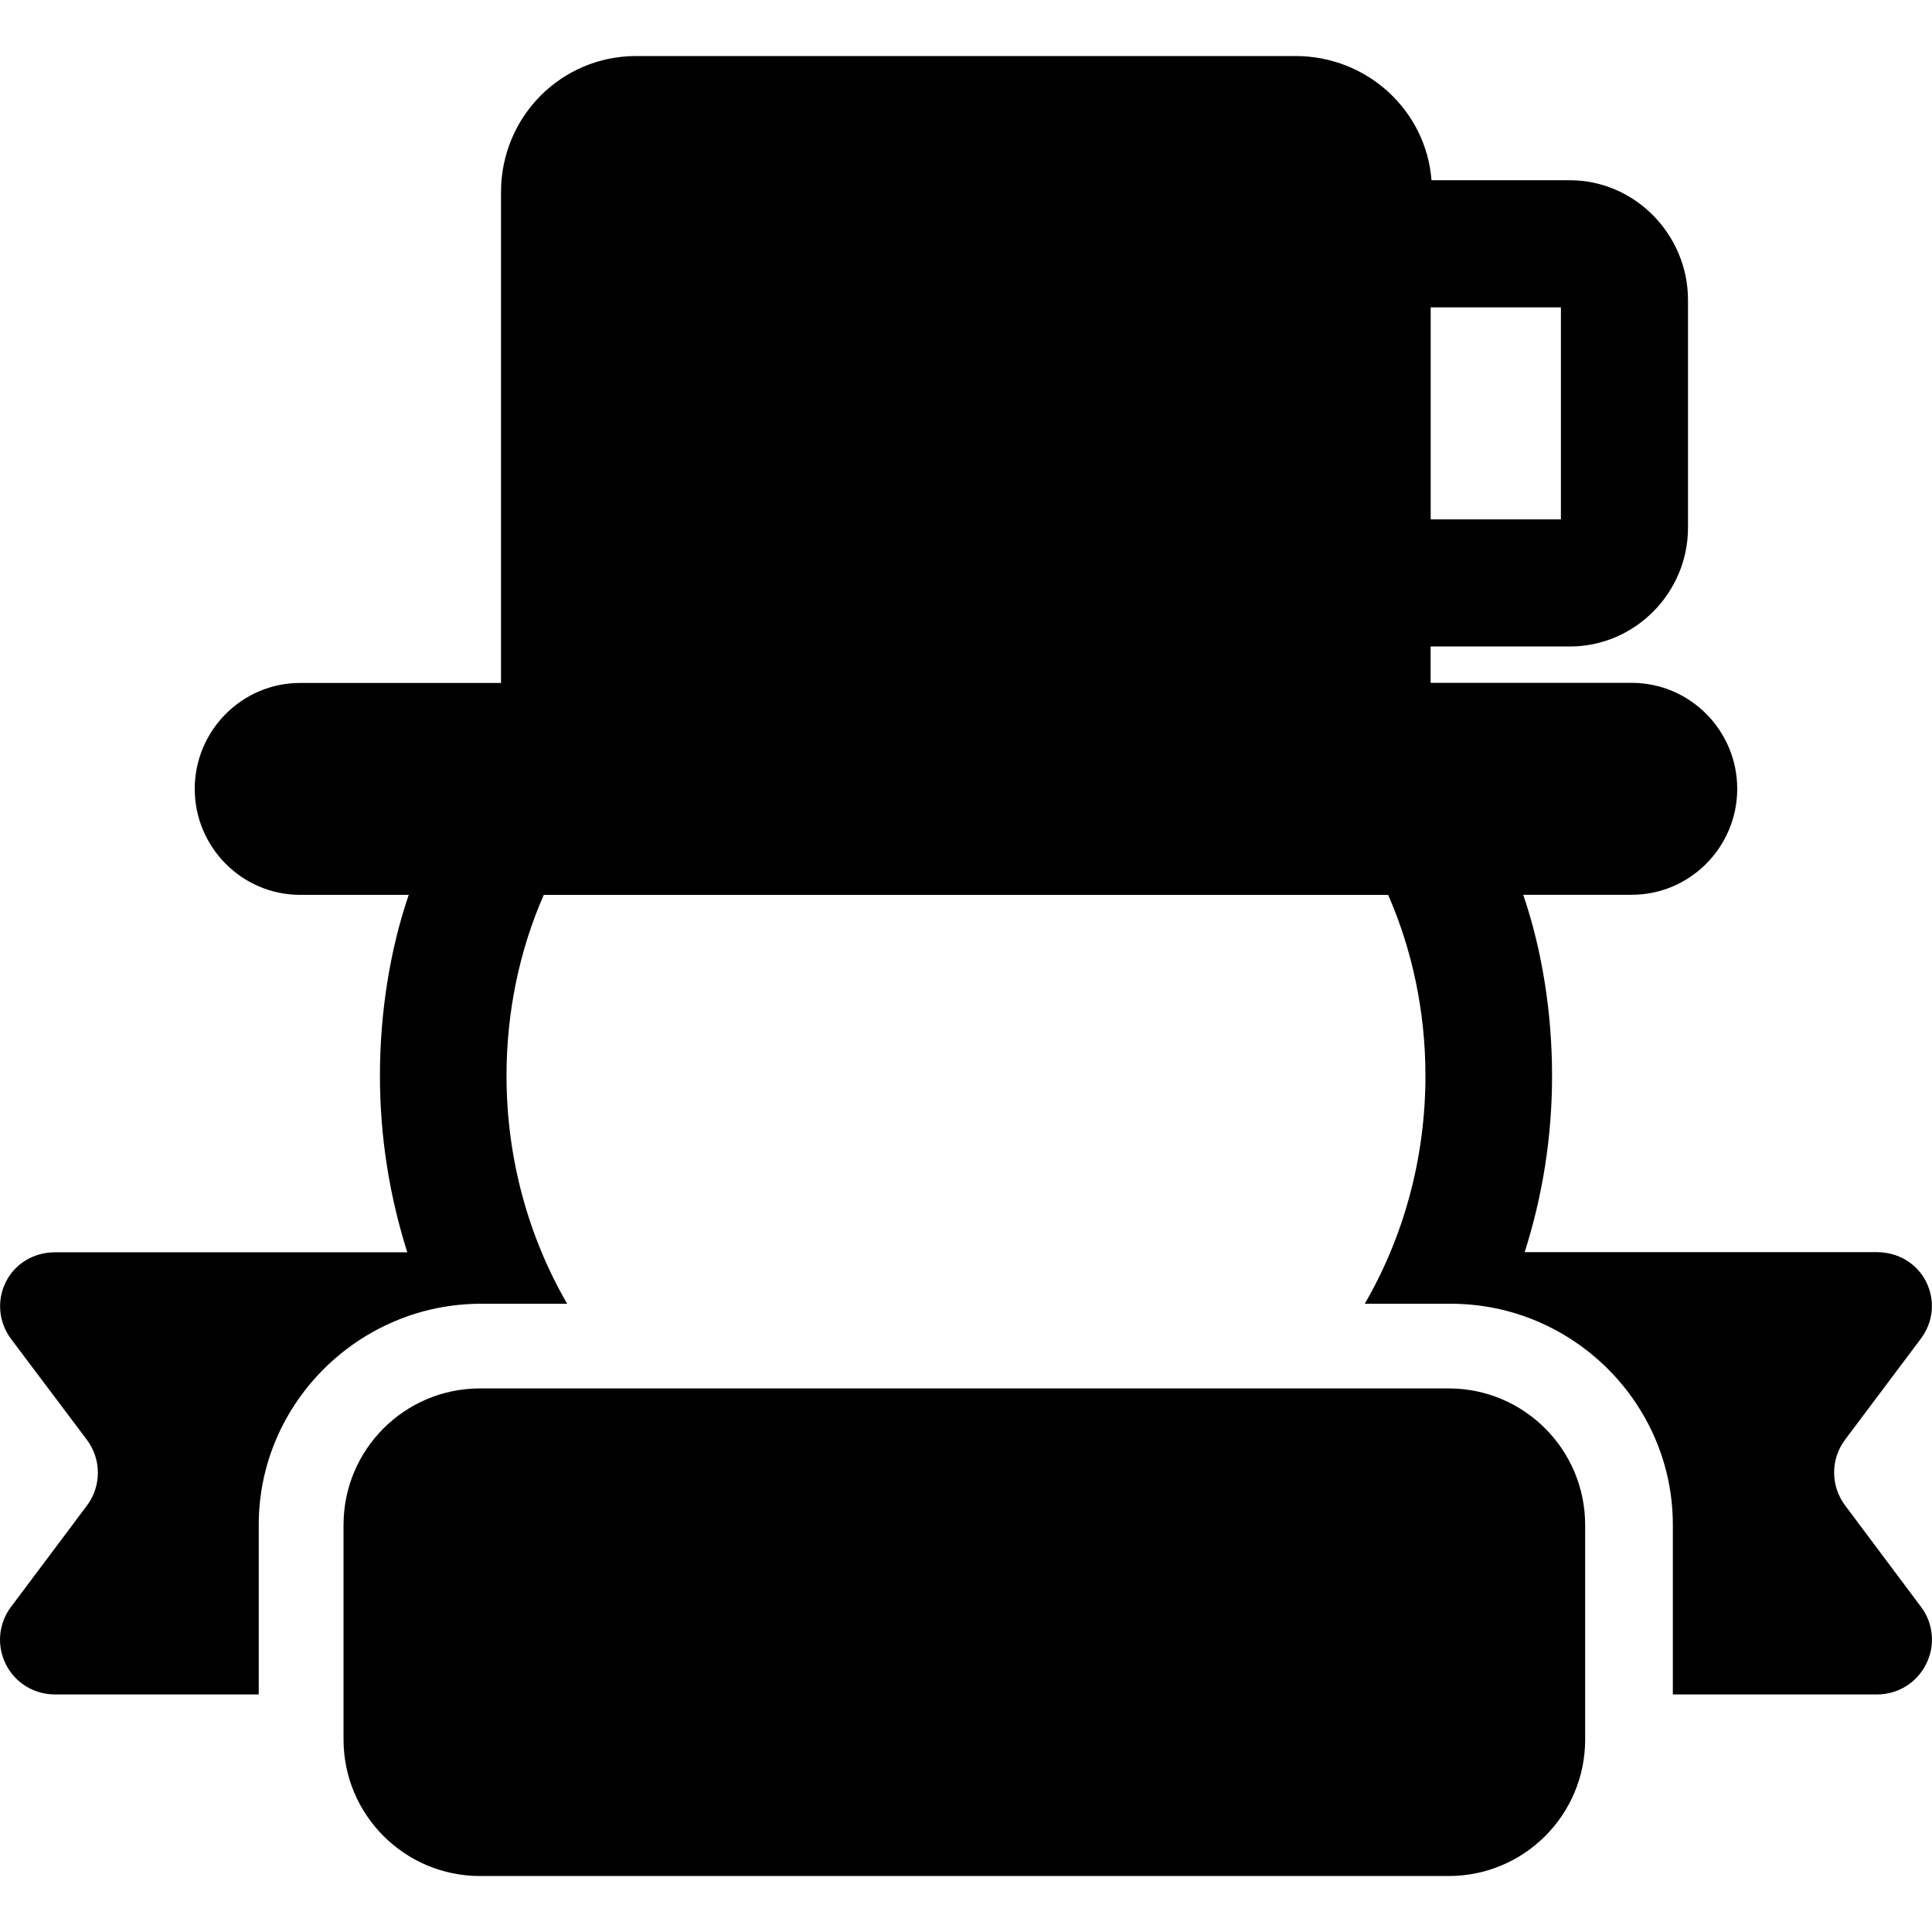
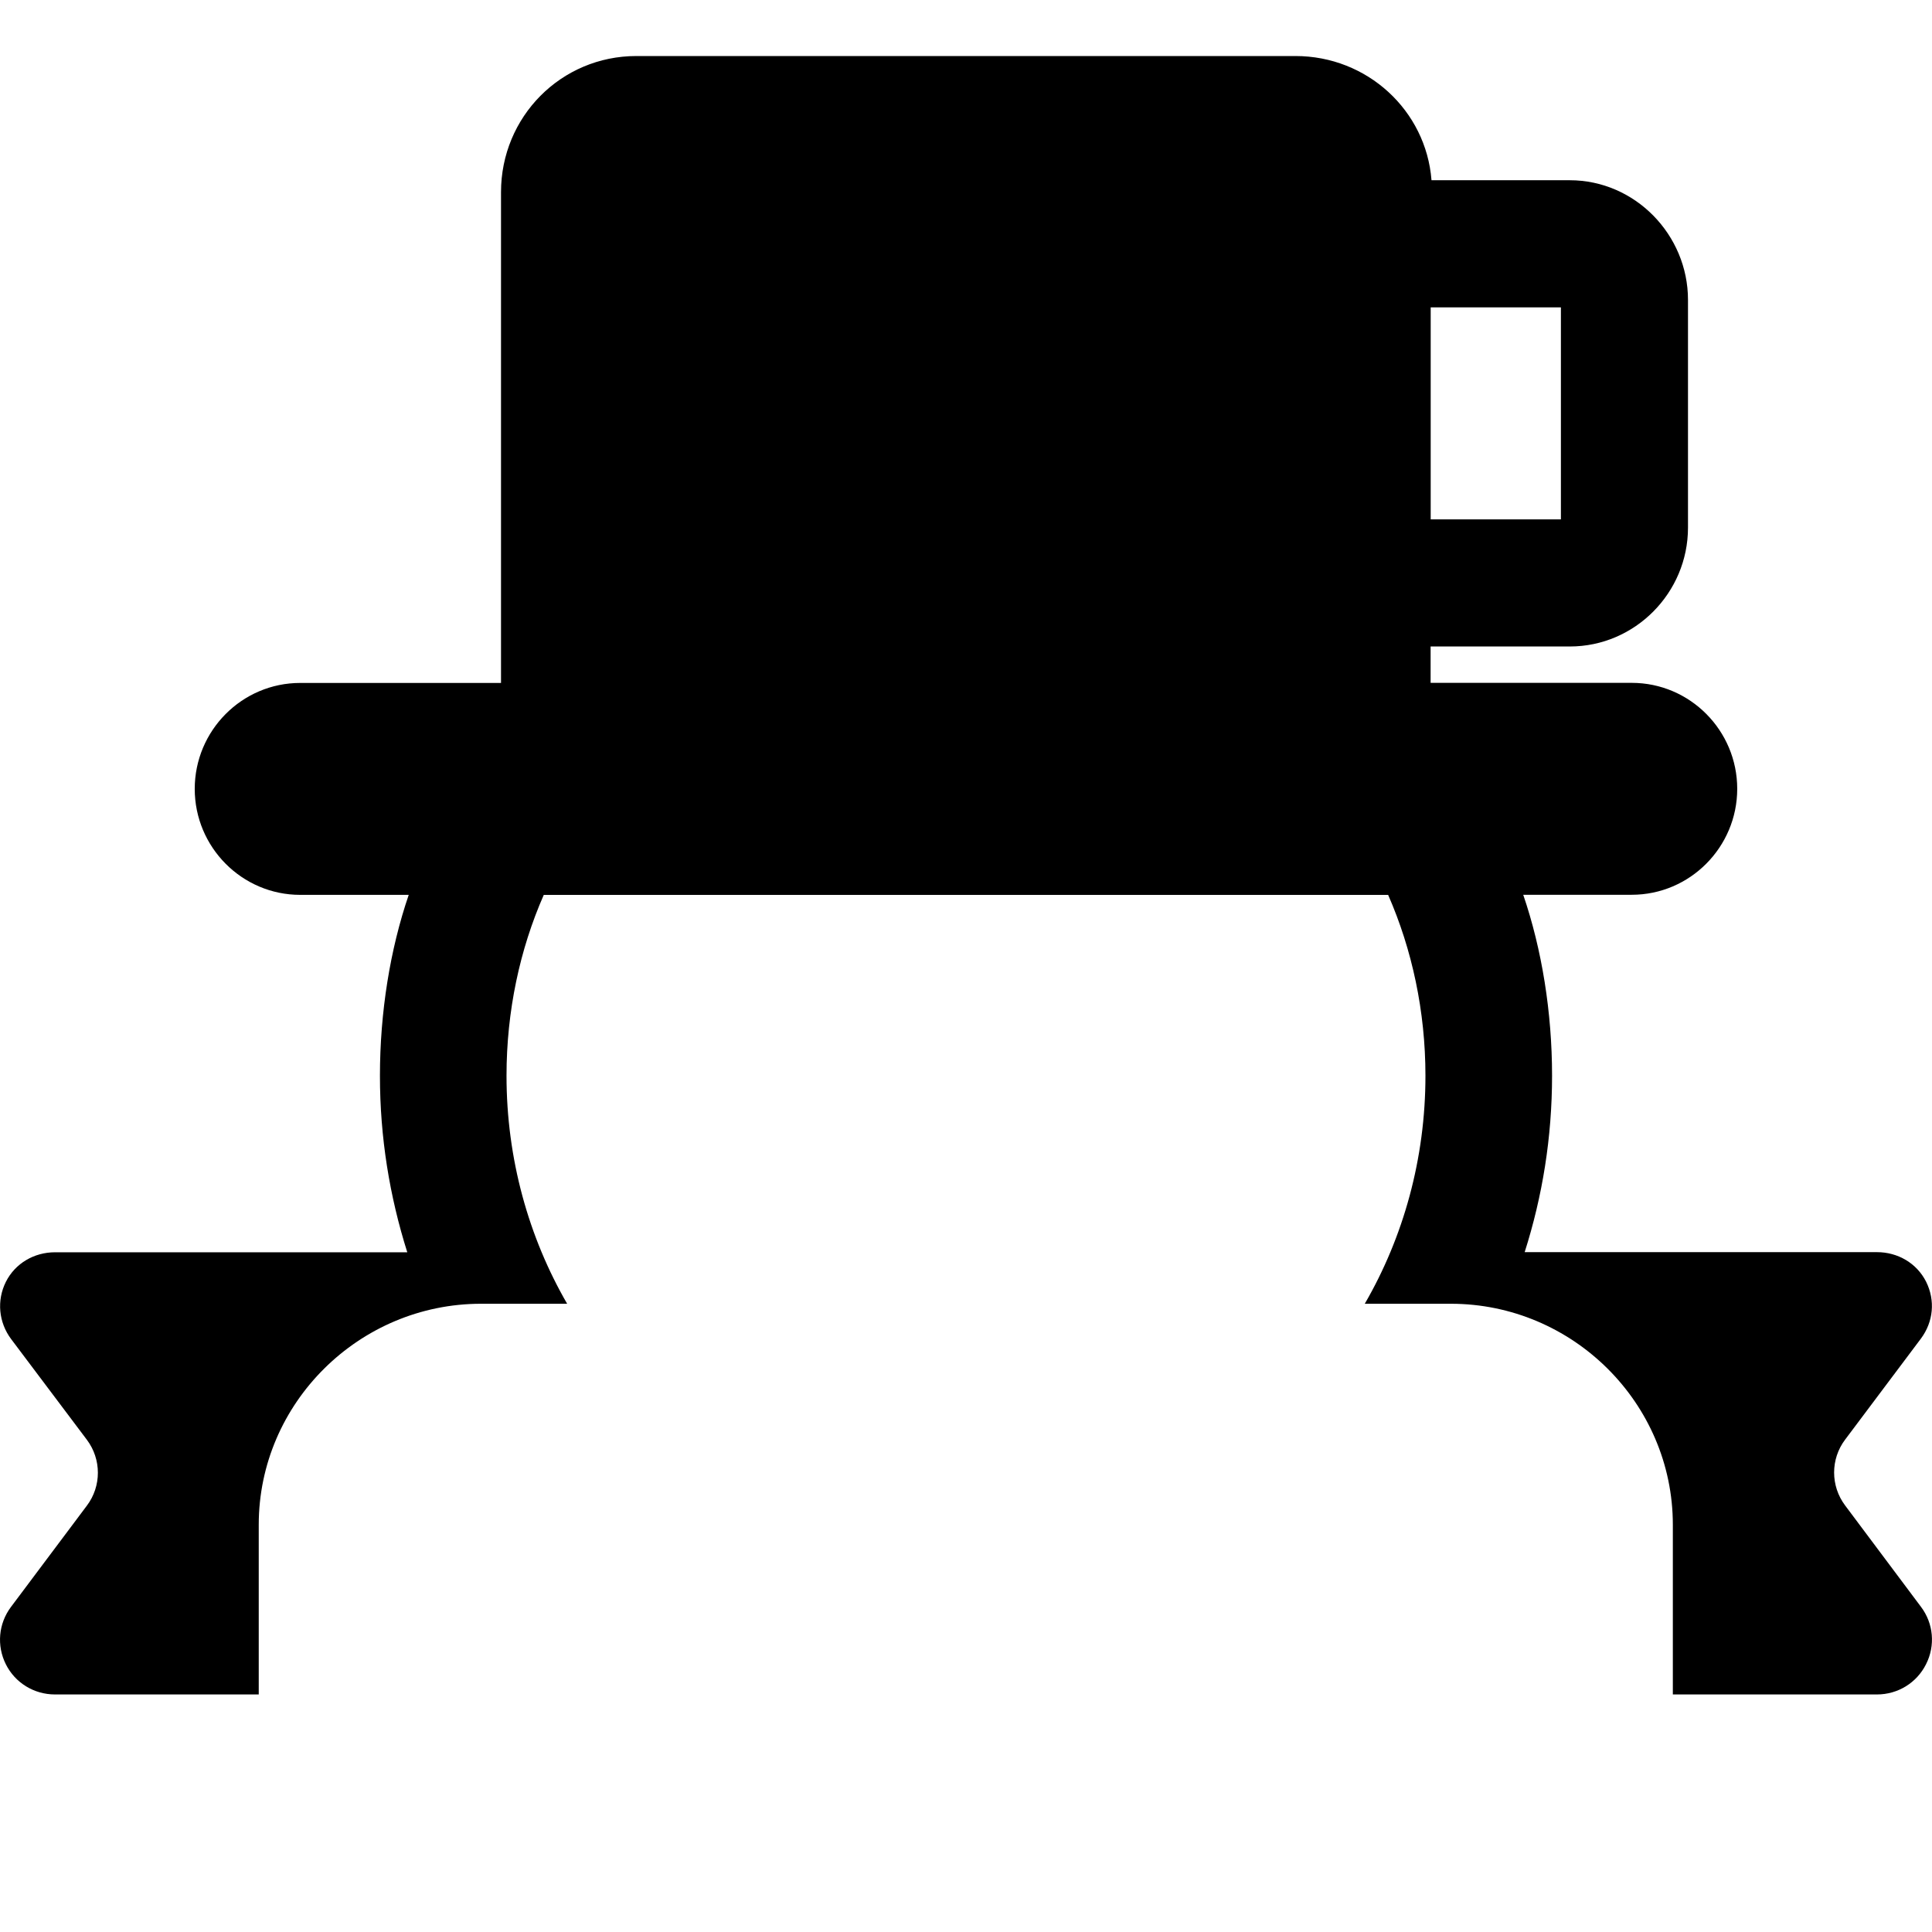
<svg xmlns="http://www.w3.org/2000/svg" fill="#000000" version="1.1" id="Capa_1" width="800px" height="800px" viewBox="0 0 45.638 45.637" xml:space="preserve">
  <g>
    <g>
-       <path d="M45.379,37.958l-1.793-2.396c-0.347-0.461-0.347-1.097,0-1.556l1.791-2.387c0.294-0.394,0.342-0.9,0.122-1.342    c-0.221-0.439-0.669-0.699-1.16-0.699h-8.323c0.42-1.32,0.647-2.712,0.647-4.169c0-1.495-0.24-2.983-0.681-4.273h2.563    c1.376,0,2.492-1.127,2.492-2.503c0-1.377-1.116-2.503-2.492-2.503h-4.751v-0.859h3.288c1.539,0,2.792-1.268,2.792-2.807V7.083    c0-1.539-1.253-2.826-2.792-2.826h-3.267c-0.127-1.646-1.516-2.934-3.214-2.934H15.033c-1.78,0-3.198,1.435-3.198,3.216v11.593    H7.092c-1.377,0-2.492,1.126-2.492,2.503c0,1.376,1.115,2.503,2.492,2.503h2.563c-0.441,1.289-0.68,2.777-0.68,4.273    c0,1.457,0.228,2.848,0.646,4.17H1.299c-0.49,0-0.94,0.26-1.16,0.698c-0.22,0.44-0.171,0.957,0.123,1.351l1.791,2.381    c0.345,0.461,0.346,1.094,0,1.554l-1.794,2.394c-0.295,0.394-0.341,0.914-0.121,1.354c0.219,0.439,0.667,0.713,1.159,0.713h4.815    v-4.008c0-2.877,2.373-5.221,5.251-5.221h2.034c-0.91-1.573-1.432-3.424-1.432-5.387c0-1.521,0.313-2.982,0.88-4.271h19.946    c0.565,1.289,0.881,2.75,0.881,4.271c0,1.963-0.521,3.813-1.433,5.387h2.033c2.878,0,5.244,2.344,5.244,5.221v4.008h4.822    c0.492,0,0.939-0.273,1.159-0.714C45.721,38.872,45.673,38.348,45.379,37.958z M33.796,7.26h3.076v5.008h-3.076V7.26z" />
-       <path d="M34.221,32.797H11.339c-1.779,0-3.224,1.442-3.224,3.225v5.068c0,1.781,1.444,3.225,3.224,3.225h22.882    c1.78,0,3.224-1.441,3.224-3.225v-5.068C37.443,34.241,36.001,32.797,34.221,32.797z" />
+       <path d="M45.379,37.958l-1.793-2.396c-0.347-0.461-0.347-1.097,0-1.556l1.791-2.387c0.294-0.394,0.342-0.9,0.122-1.342    c-0.221-0.439-0.669-0.699-1.16-0.699h-8.323c0.42-1.32,0.647-2.712,0.647-4.169c0-1.495-0.24-2.983-0.681-4.273h2.563    c1.376,0,2.492-1.127,2.492-2.503c0-1.377-1.116-2.503-2.492-2.503h-4.751v-0.859h3.288c1.539,0,2.792-1.268,2.792-2.807V7.083    c0-1.539-1.253-2.826-2.792-2.826h-3.267c-0.127-1.646-1.516-2.934-3.214-2.934H15.033c-1.78,0-3.198,1.435-3.198,3.216v11.593    H7.092c-1.377,0-2.492,1.126-2.492,2.503c0,1.376,1.115,2.503,2.492,2.503h2.563c-0.441,1.289-0.68,2.777-0.68,4.273    c0,1.457,0.228,2.848,0.646,4.17H1.299c-0.49,0-0.94,0.26-1.16,0.698c-0.22,0.44-0.171,0.957,0.123,1.351l1.791,2.381    c0.345,0.461,0.346,1.094,0,1.554l-1.794,2.394c-0.295,0.394-0.341,0.914-0.121,1.354c0.219,0.439,0.667,0.713,1.159,0.713h4.815    v-4.008c0-2.877,2.373-5.221,5.251-5.221h2.034c-0.91-1.573-1.432-3.424-1.432-5.387c0-1.521,0.313-2.982,0.88-4.271h19.946    c0.565,1.289,0.881,2.75,0.881,4.271c0,1.963-0.521,3.813-1.433,5.387h2.033c2.878,0,5.244,2.344,5.244,5.221v4.008h4.822    c0.492,0,0.939-0.273,1.159-0.714C45.721,38.872,45.673,38.348,45.379,37.958z M33.796,7.26h3.076v5.008h-3.076z" />
    </g>
  </g>
</svg>